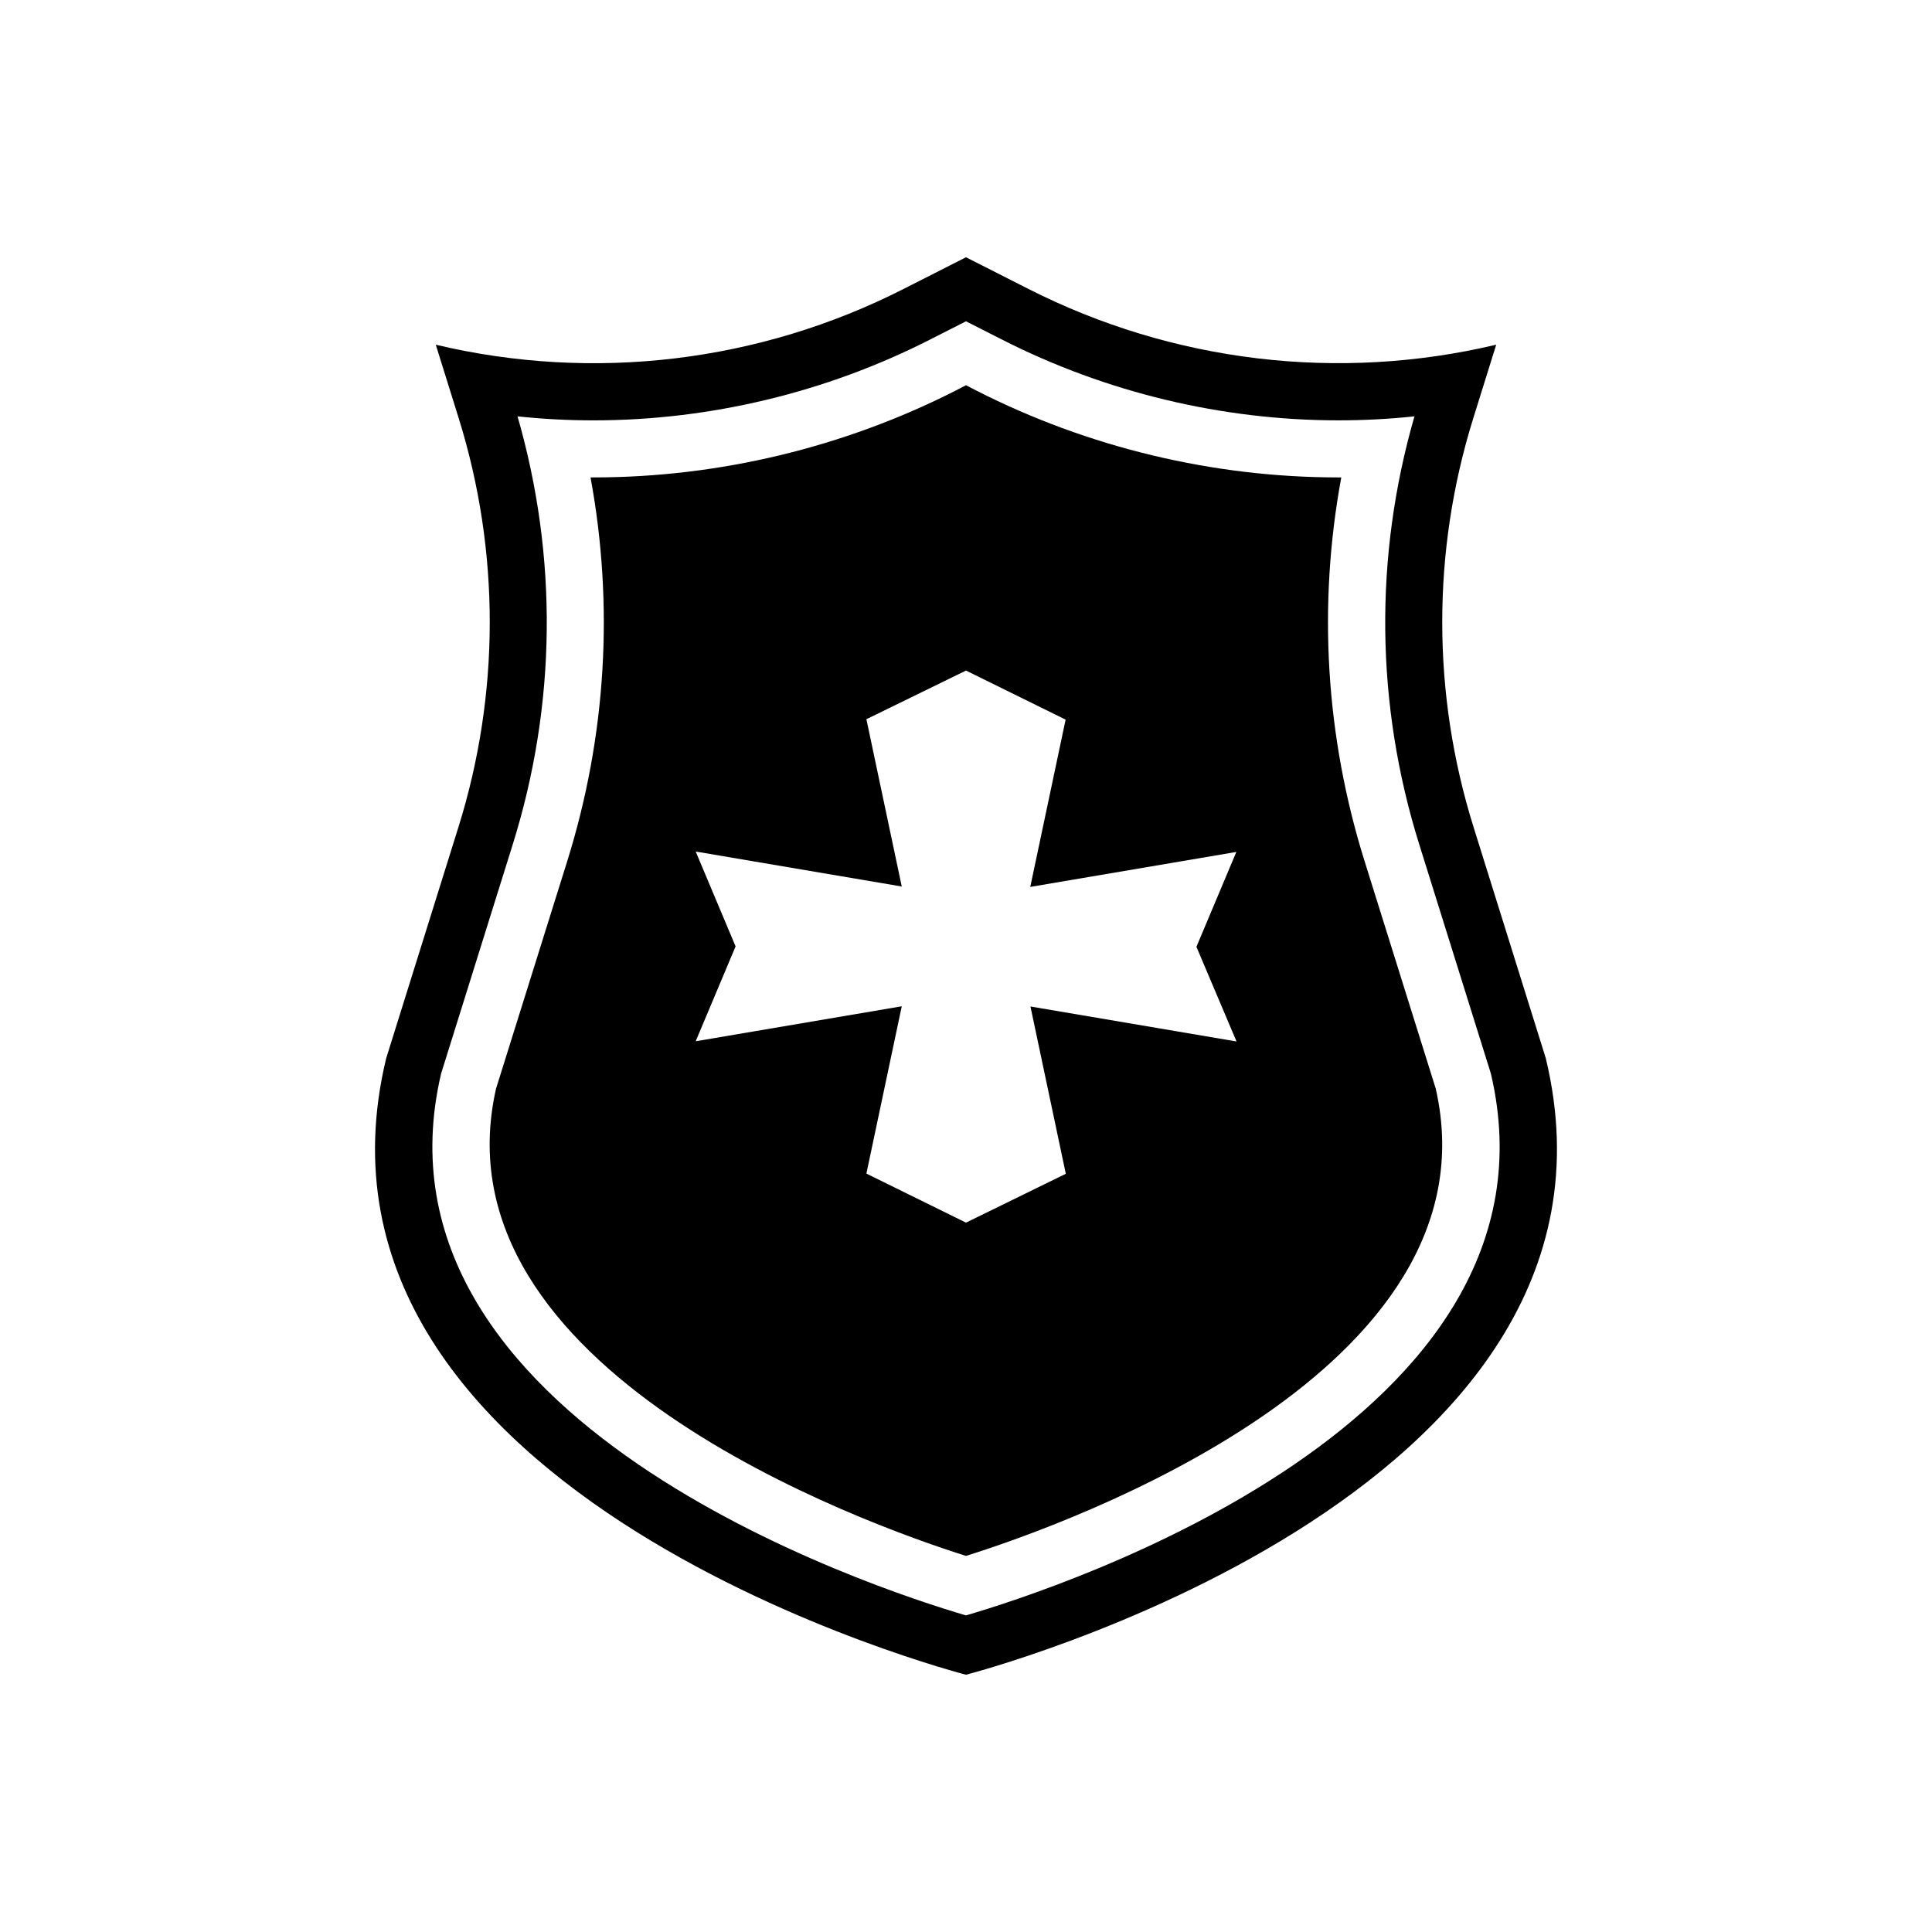
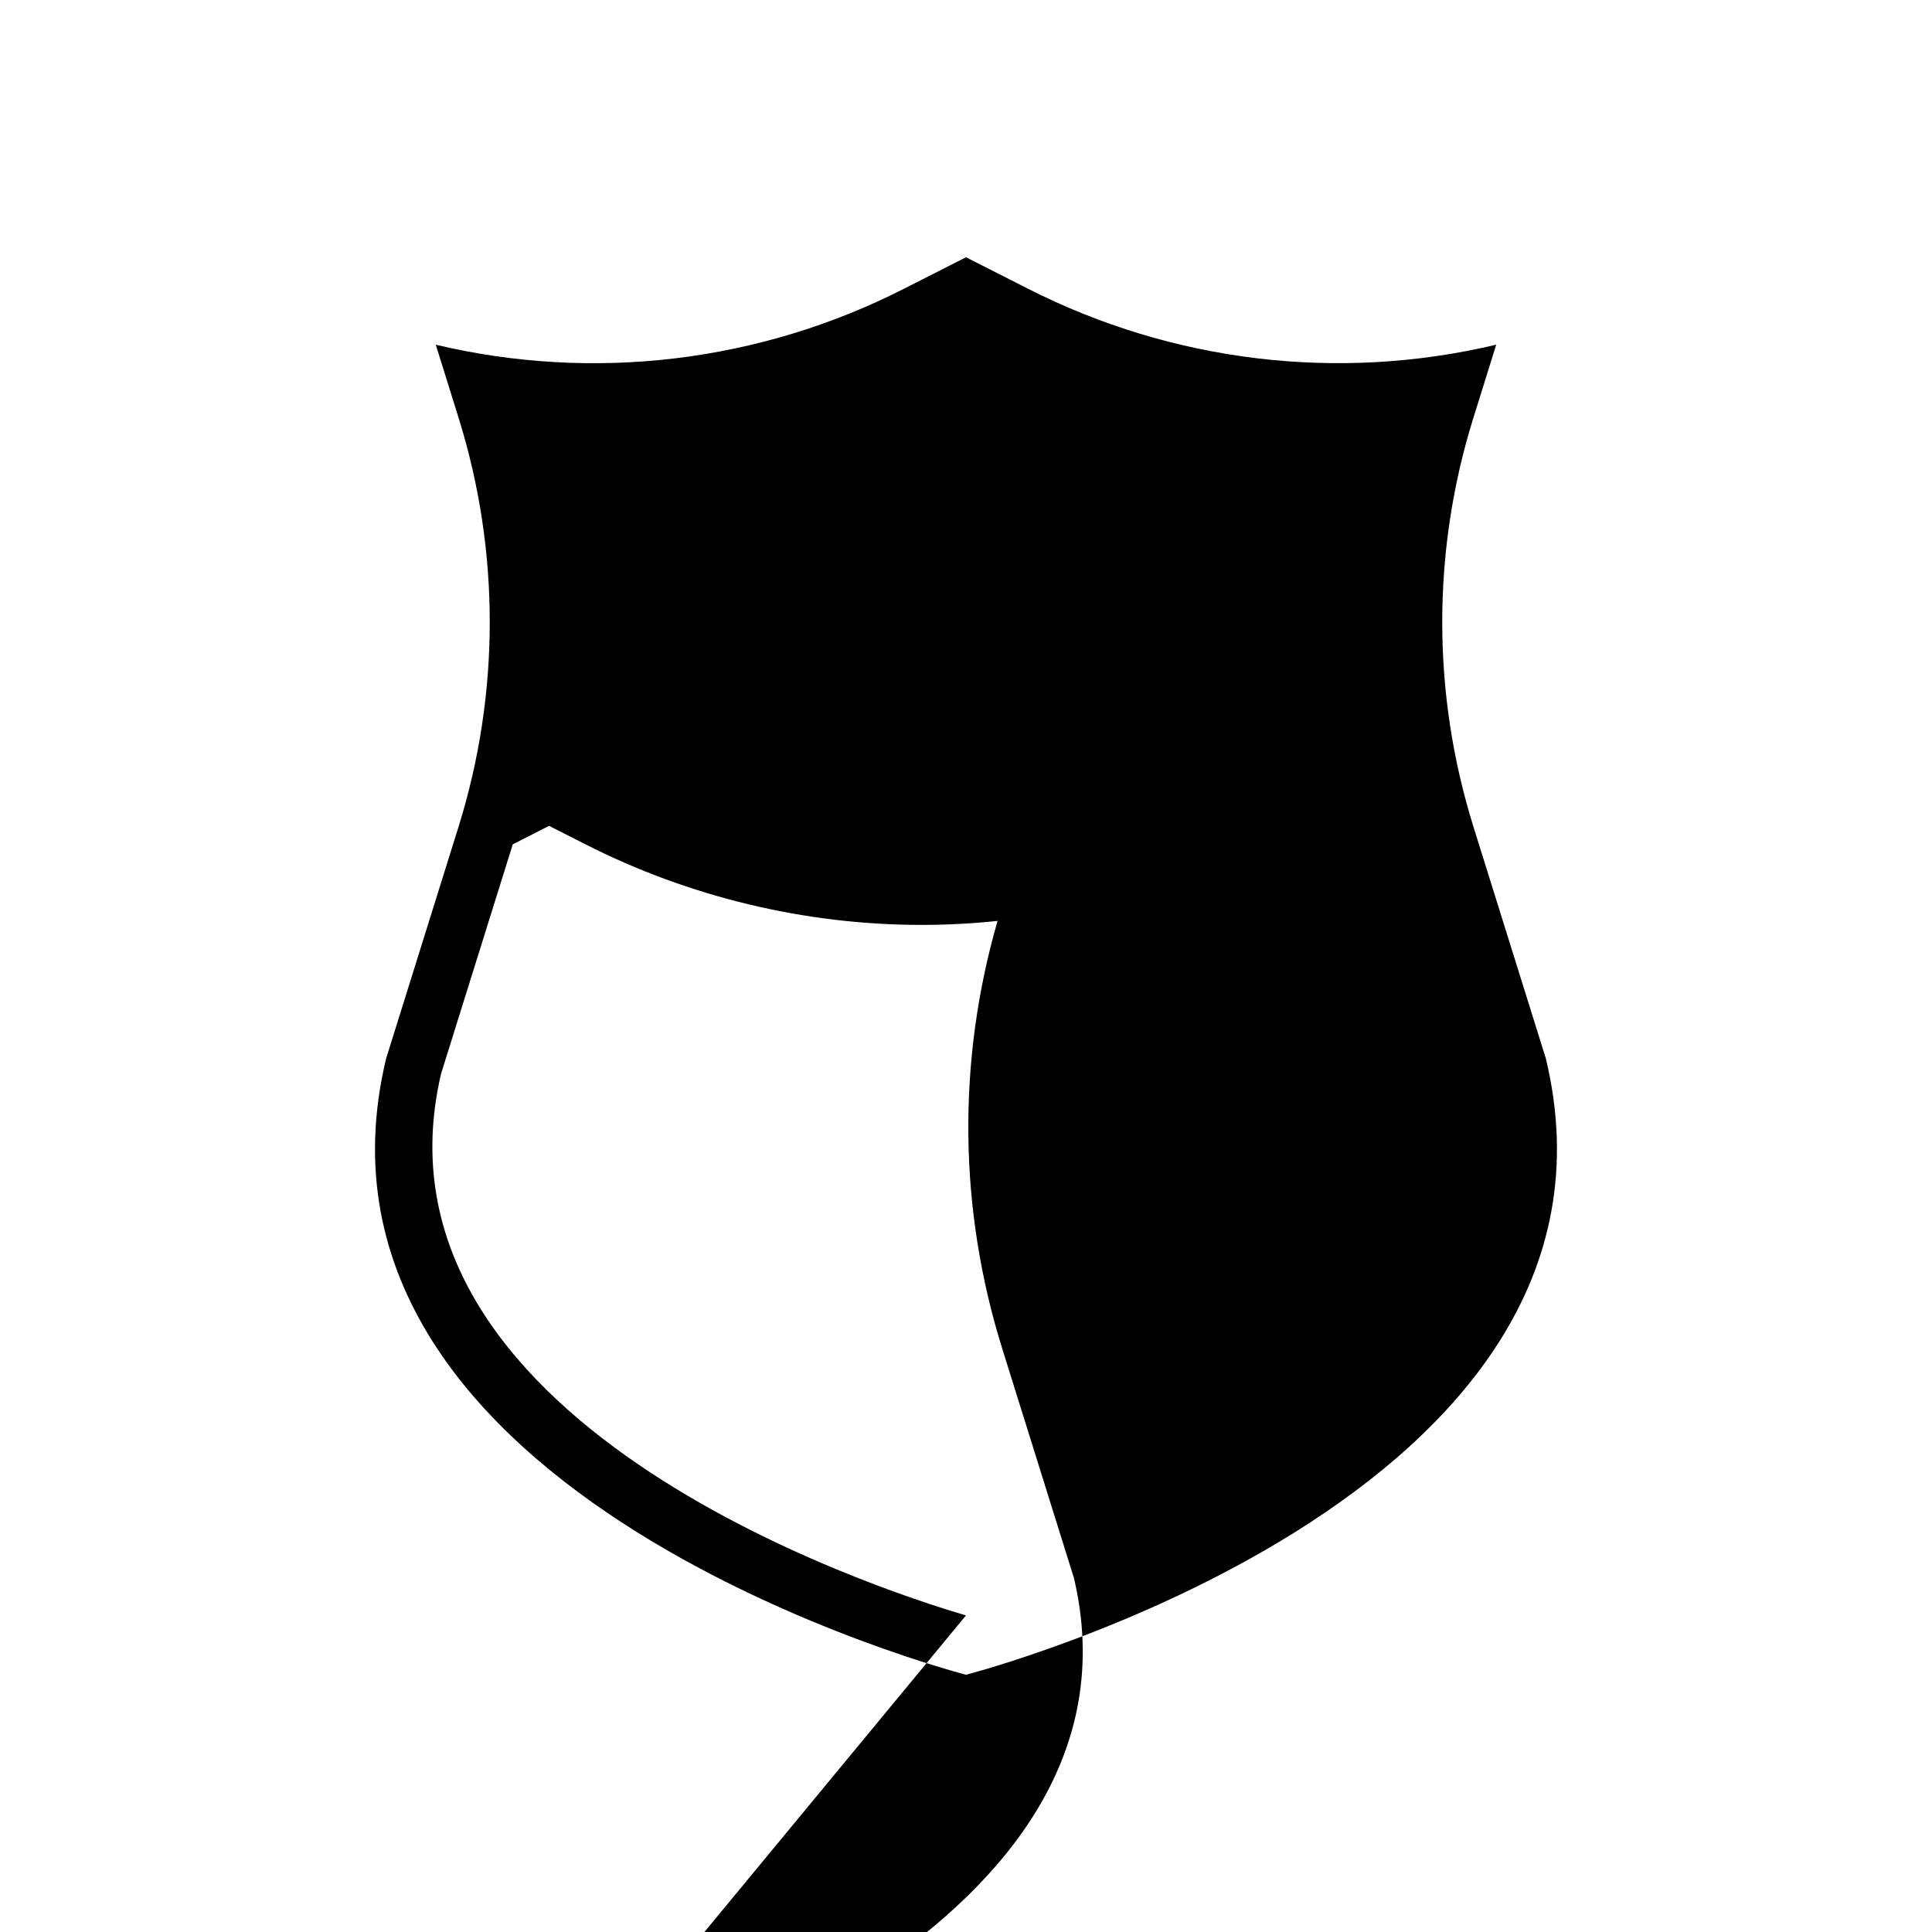
<svg xmlns="http://www.w3.org/2000/svg" fill="#000000" width="800px" height="800px" version="1.1" viewBox="144 144 512 512">
  <g>
-     <path d="m553.66 424.48-19.145-61.266c-11.035-35.266-11.082-73.051-0.102-108.32l6.098-19.547c-41.816 9.926-85.75 4.637-124.04-14.812l-16.473-8.359-16.473 8.363c-38.289 19.496-82.273 24.738-124.04 14.812l6.098 19.547c10.984 35.266 10.934 73.051-0.102 108.32l-19.145 61.262c-28.117 116.73 153.66 163.34 153.66 163.34s181.77-46.605 153.66-163.34zm-153.66 147.62c-24.586-7.203-160.71-51.691-139.1-143.59l18.992-60.758c11.586-37.082 11.992-76.176 1.258-113.41 6.699 0.707 13.402 1.059 20.152 1.059 30.832 0 61.617-7.406 89.074-21.363l9.625-4.891 9.621 4.887c27.457 13.957 58.242 21.363 89.074 21.363 6.699 0 13.453-0.352 20.152-1.059-10.73 37.23-10.328 76.328 1.258 113.41l18.992 60.758c21.668 92.148-114.46 136.38-139.1 143.59z" />
-     <path d="m505.65 372.29c-10.379-33.152-12.445-67.914-6.195-101.77h-0.805c-33.199 0-66.352-7.961-95.926-23.023l-2.723-1.41-2.719 1.41c-29.629 15.062-62.777 23.023-95.98 23.023h-0.805c6.246 33.855 4.18 68.617-6.195 101.77l-18.844 60.207c-16.879 74.461 97.488 115.27 124.54 123.84 27.055-8.516 141.47-49.223 124.49-123.84zm-33.957 47.711-54.613-9.27 9.371 44.336-26.449 12.945-26.398-13 9.371-44.336-54.613 9.27 10.578-25.141-10.578-25.141 54.613 9.27-9.371-44.336 26.398-12.891 26.398 13-9.371 44.336 54.613-9.27-10.578 25.141z" />
+     <path d="m553.66 424.48-19.145-61.266c-11.035-35.266-11.082-73.051-0.102-108.32l6.098-19.547c-41.816 9.926-85.75 4.637-124.04-14.812l-16.473-8.359-16.473 8.363c-38.289 19.496-82.273 24.738-124.04 14.812l6.098 19.547c10.984 35.266 10.934 73.051-0.102 108.32l-19.145 61.262c-28.117 116.73 153.66 163.34 153.66 163.34s181.77-46.605 153.66-163.34zm-153.66 147.62c-24.586-7.203-160.71-51.691-139.1-143.59l18.992-60.758l9.625-4.891 9.621 4.887c27.457 13.957 58.242 21.363 89.074 21.363 6.699 0 13.453-0.352 20.152-1.059-10.73 37.23-10.328 76.328 1.258 113.41l18.992 60.758c21.668 92.148-114.46 136.38-139.1 143.59z" />
  </g>
</svg>